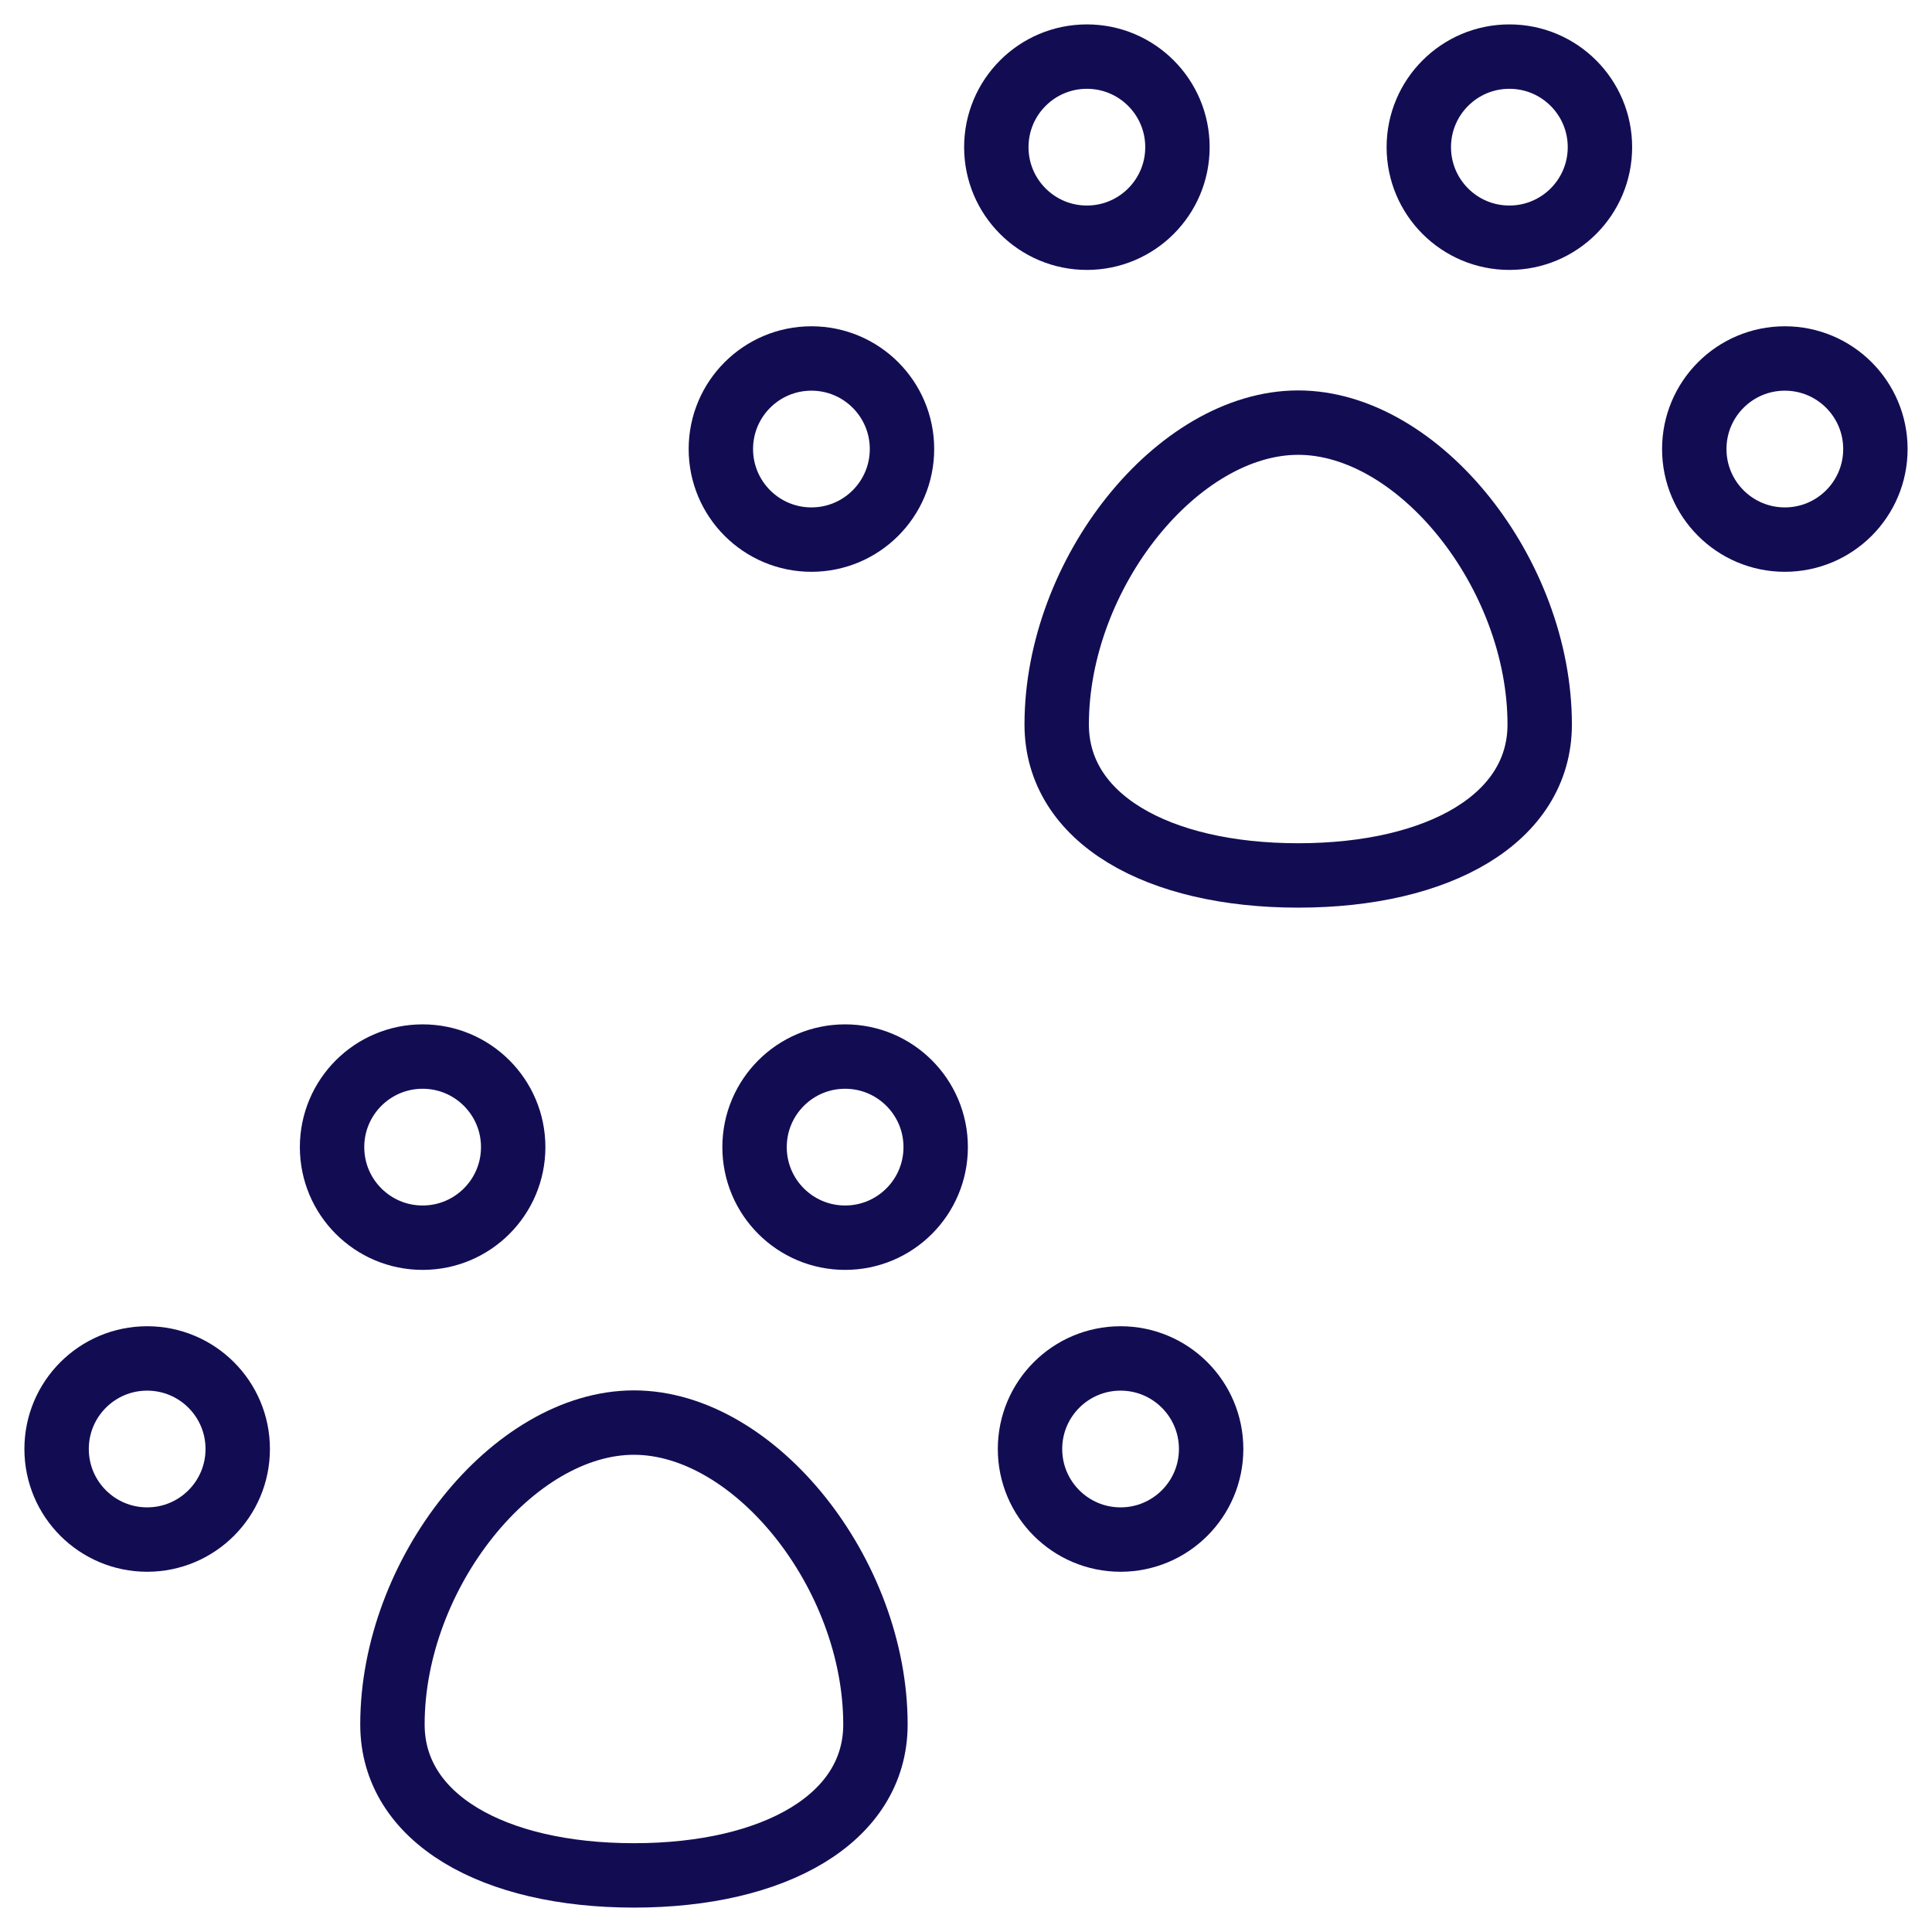
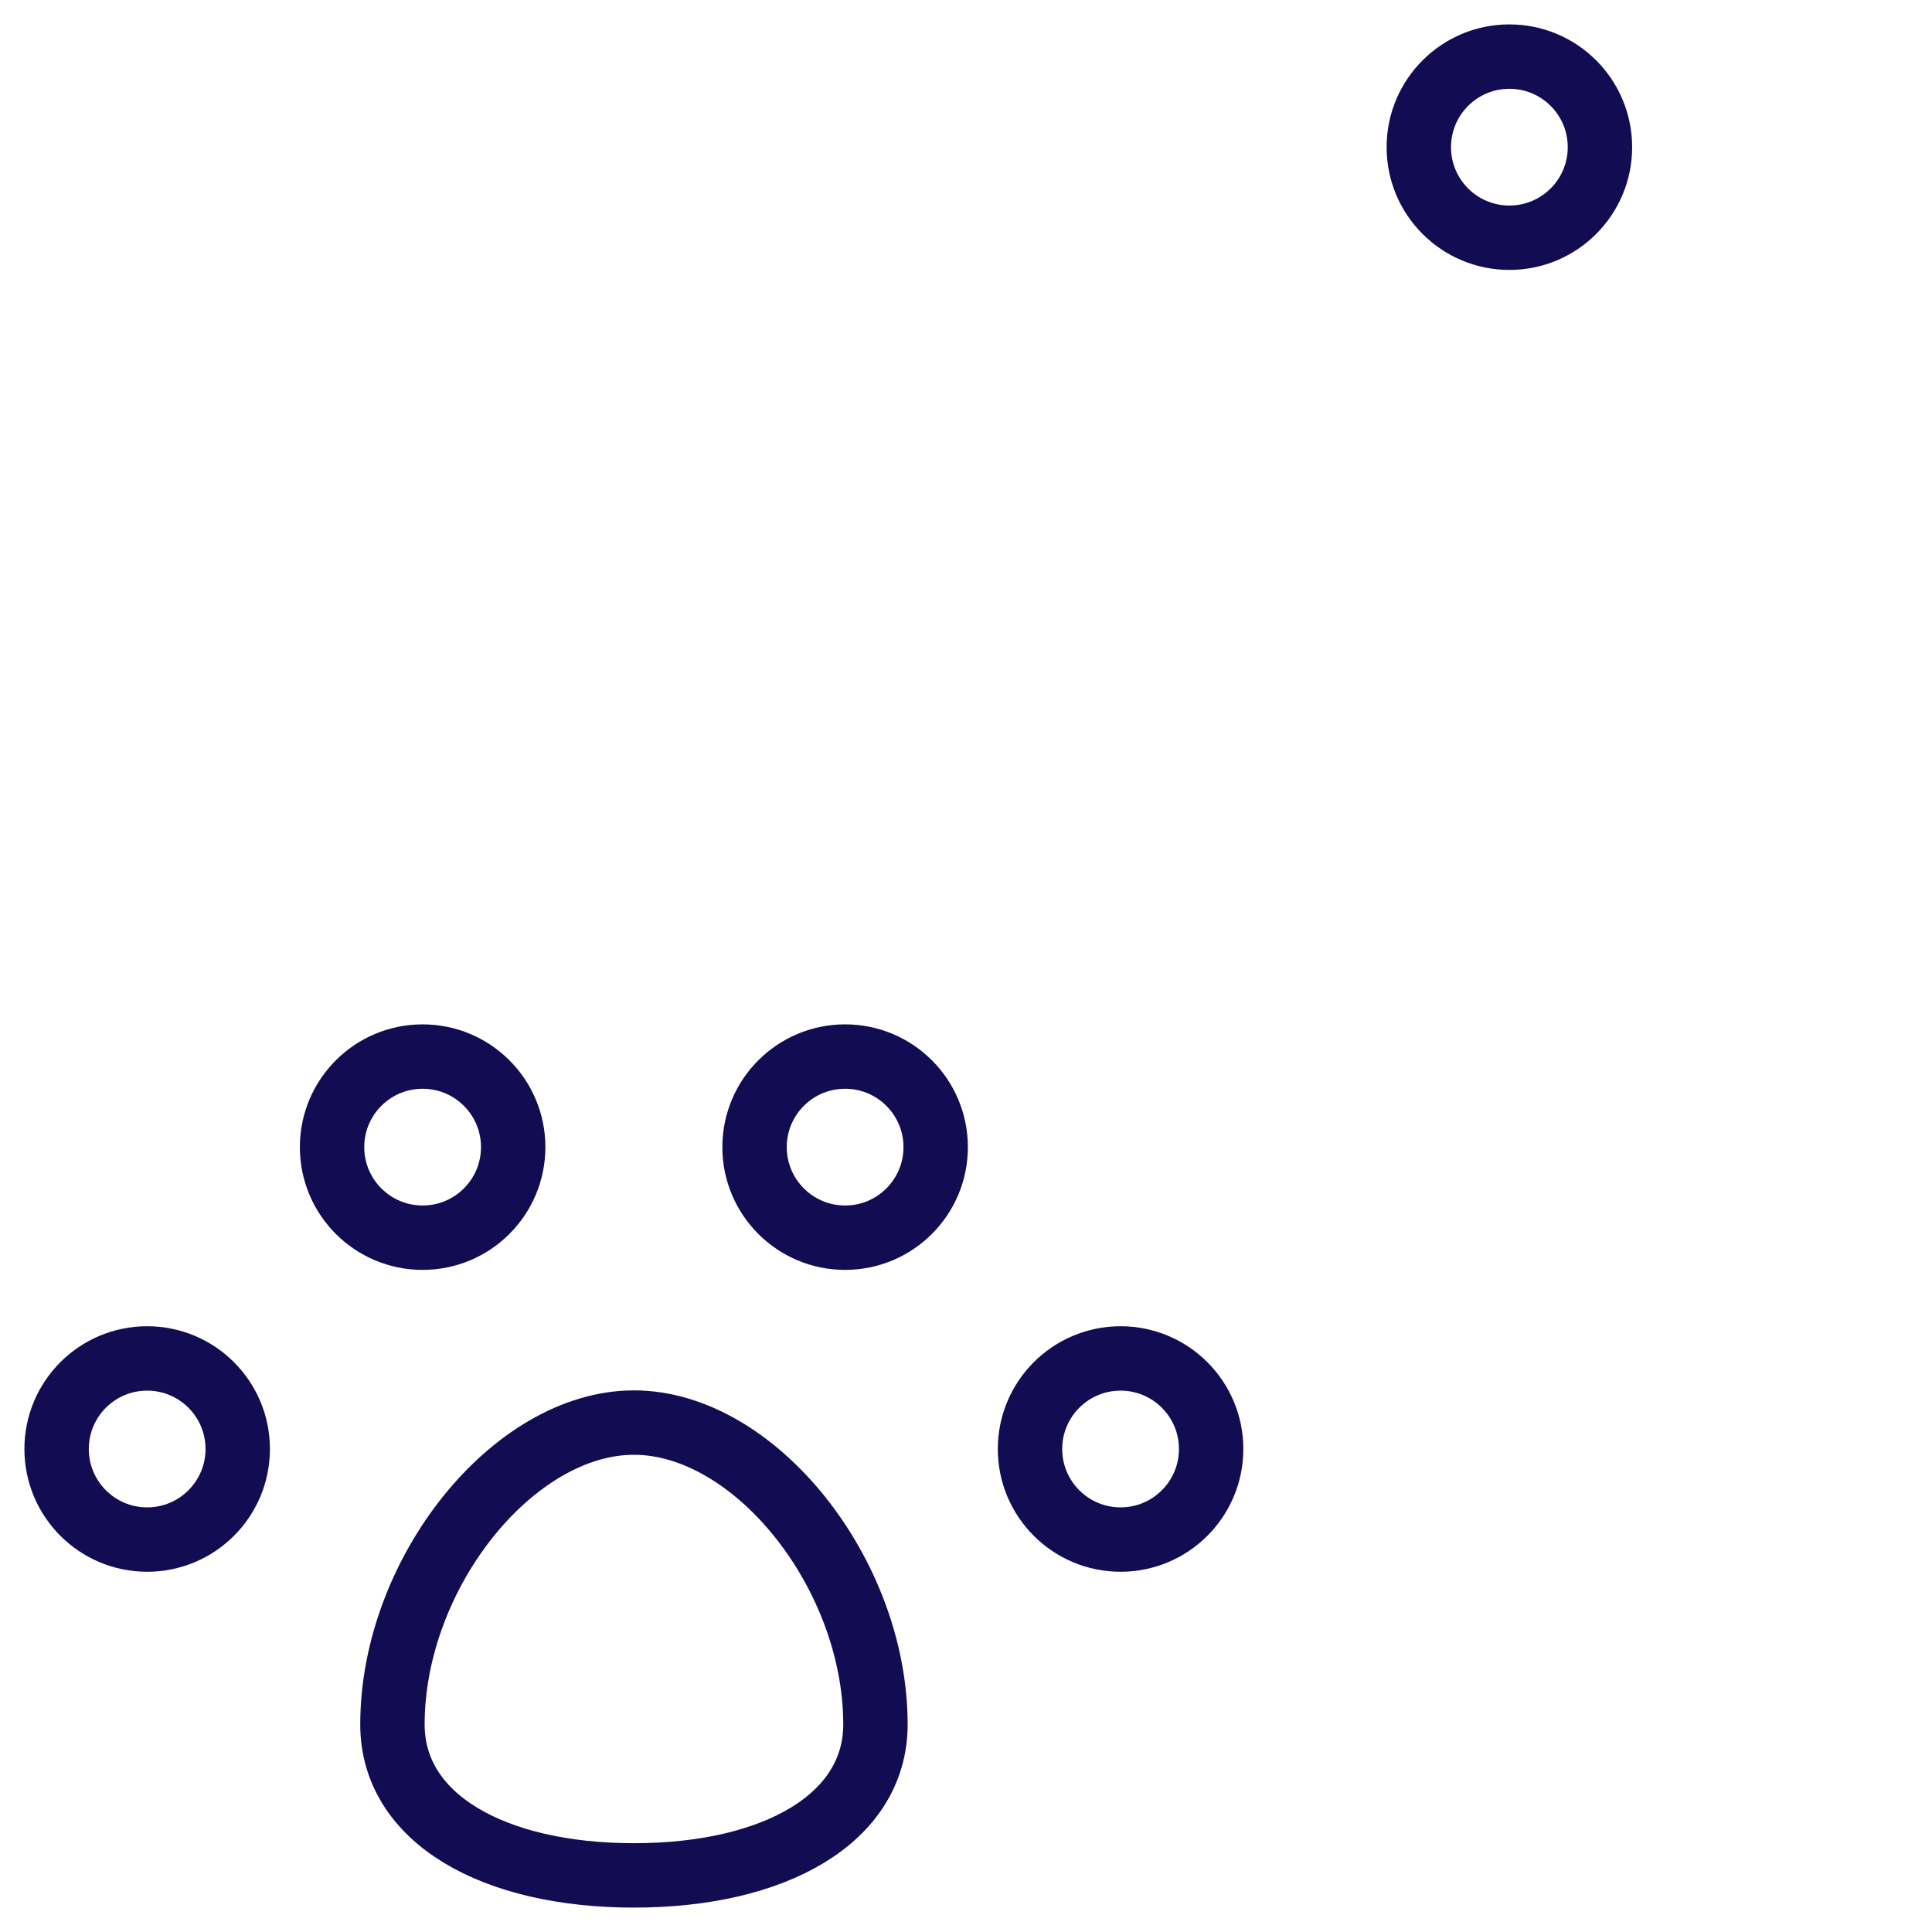
<svg xmlns="http://www.w3.org/2000/svg" width="300" height="300" viewBox="0 0 300 300" fill="none">
  <path d="M135.938 267.773C135.938 282.357 120.312 291.211 98.438 291.211C76.563 291.211 60.938 282.357 60.938 267.773C60.938 244.336 79.688 220.898 98.438 220.898C117.188 220.898 135.938 244.336 135.938 267.773Z" stroke="#120D53" stroke-width="10" stroke-miterlimit="10" stroke-linecap="round" stroke-linejoin="round" />
  <path d="M22.852 239.062C30.618 239.062 36.914 232.767 36.914 225C36.914 217.233 30.618 210.938 22.852 210.938C15.085 210.938 8.789 217.233 8.789 225C8.789 232.767 15.085 239.062 22.852 239.062Z" stroke="#120D53" stroke-width="10" stroke-miterlimit="10" stroke-linecap="round" stroke-linejoin="round" />
  <path d="M65.625 192.188C73.391 192.188 79.688 185.892 79.688 178.125C79.688 170.358 73.391 164.062 65.625 164.062C57.858 164.062 51.562 170.358 51.562 178.125C51.562 185.892 57.858 192.188 65.625 192.188Z" stroke="#120D53" stroke-width="10" stroke-miterlimit="10" stroke-linecap="round" stroke-linejoin="round" />
  <path d="M174.002 239.062C181.769 239.062 188.065 232.767 188.065 225C188.065 217.233 181.769 210.938 174.002 210.938C166.236 210.938 159.94 217.233 159.94 225C159.94 232.767 166.236 239.062 174.002 239.062Z" stroke="#120D53" stroke-width="10" stroke-miterlimit="10" stroke-linecap="round" stroke-linejoin="round" />
  <path d="M131.229 192.188C138.996 192.188 145.292 185.892 145.292 178.125C145.292 170.358 138.996 164.062 131.229 164.062C123.462 164.062 117.167 170.358 117.167 178.125C117.167 185.892 123.462 192.188 131.229 192.188Z" stroke="#120D53" stroke-width="10" stroke-miterlimit="10" stroke-linecap="round" stroke-linejoin="round" />
-   <path d="M239.083 112.5C239.083 127.083 223.458 135.938 201.583 135.938C179.709 135.938 164.083 127.083 164.083 112.5C164.083 89.062 182.833 65.625 201.583 65.625C220.333 65.625 239.083 89.062 239.083 112.5Z" stroke="#120D53" stroke-width="10" stroke-miterlimit="10" stroke-linecap="round" stroke-linejoin="round" />
-   <path d="M125.998 83.789C133.764 83.789 140.06 77.493 140.06 69.727C140.06 61.96 133.764 55.664 125.998 55.664C118.231 55.664 111.935 61.96 111.935 69.727C111.935 77.493 118.231 83.789 125.998 83.789Z" stroke="#120D53" stroke-width="10" stroke-miterlimit="10" stroke-linecap="round" stroke-linejoin="round" />
-   <path d="M168.771 36.914C176.538 36.914 182.833 30.618 182.833 22.852C182.833 15.085 176.538 8.789 168.771 8.789C161.004 8.789 154.708 15.085 154.708 22.852C154.708 30.618 161.004 36.914 168.771 36.914Z" stroke="#120D53" stroke-width="10" stroke-miterlimit="10" stroke-linecap="round" stroke-linejoin="round" />
-   <path d="M277.148 83.789C284.915 83.789 291.211 77.493 291.211 69.727C291.211 61.96 284.915 55.664 277.148 55.664C269.382 55.664 263.086 61.96 263.086 69.727C263.086 77.493 269.382 83.789 277.148 83.789Z" stroke="#120D53" stroke-width="10" stroke-miterlimit="10" stroke-linecap="round" stroke-linejoin="round" />
  <path d="M234.375 36.914C242.142 36.914 248.438 30.618 248.438 22.852C248.438 15.085 242.142 8.789 234.375 8.789C226.608 8.789 220.312 15.085 220.312 22.852C220.312 30.618 226.608 36.914 234.375 36.914Z" stroke="#120D53" stroke-width="10" stroke-miterlimit="10" stroke-linecap="round" stroke-linejoin="round" />
</svg>